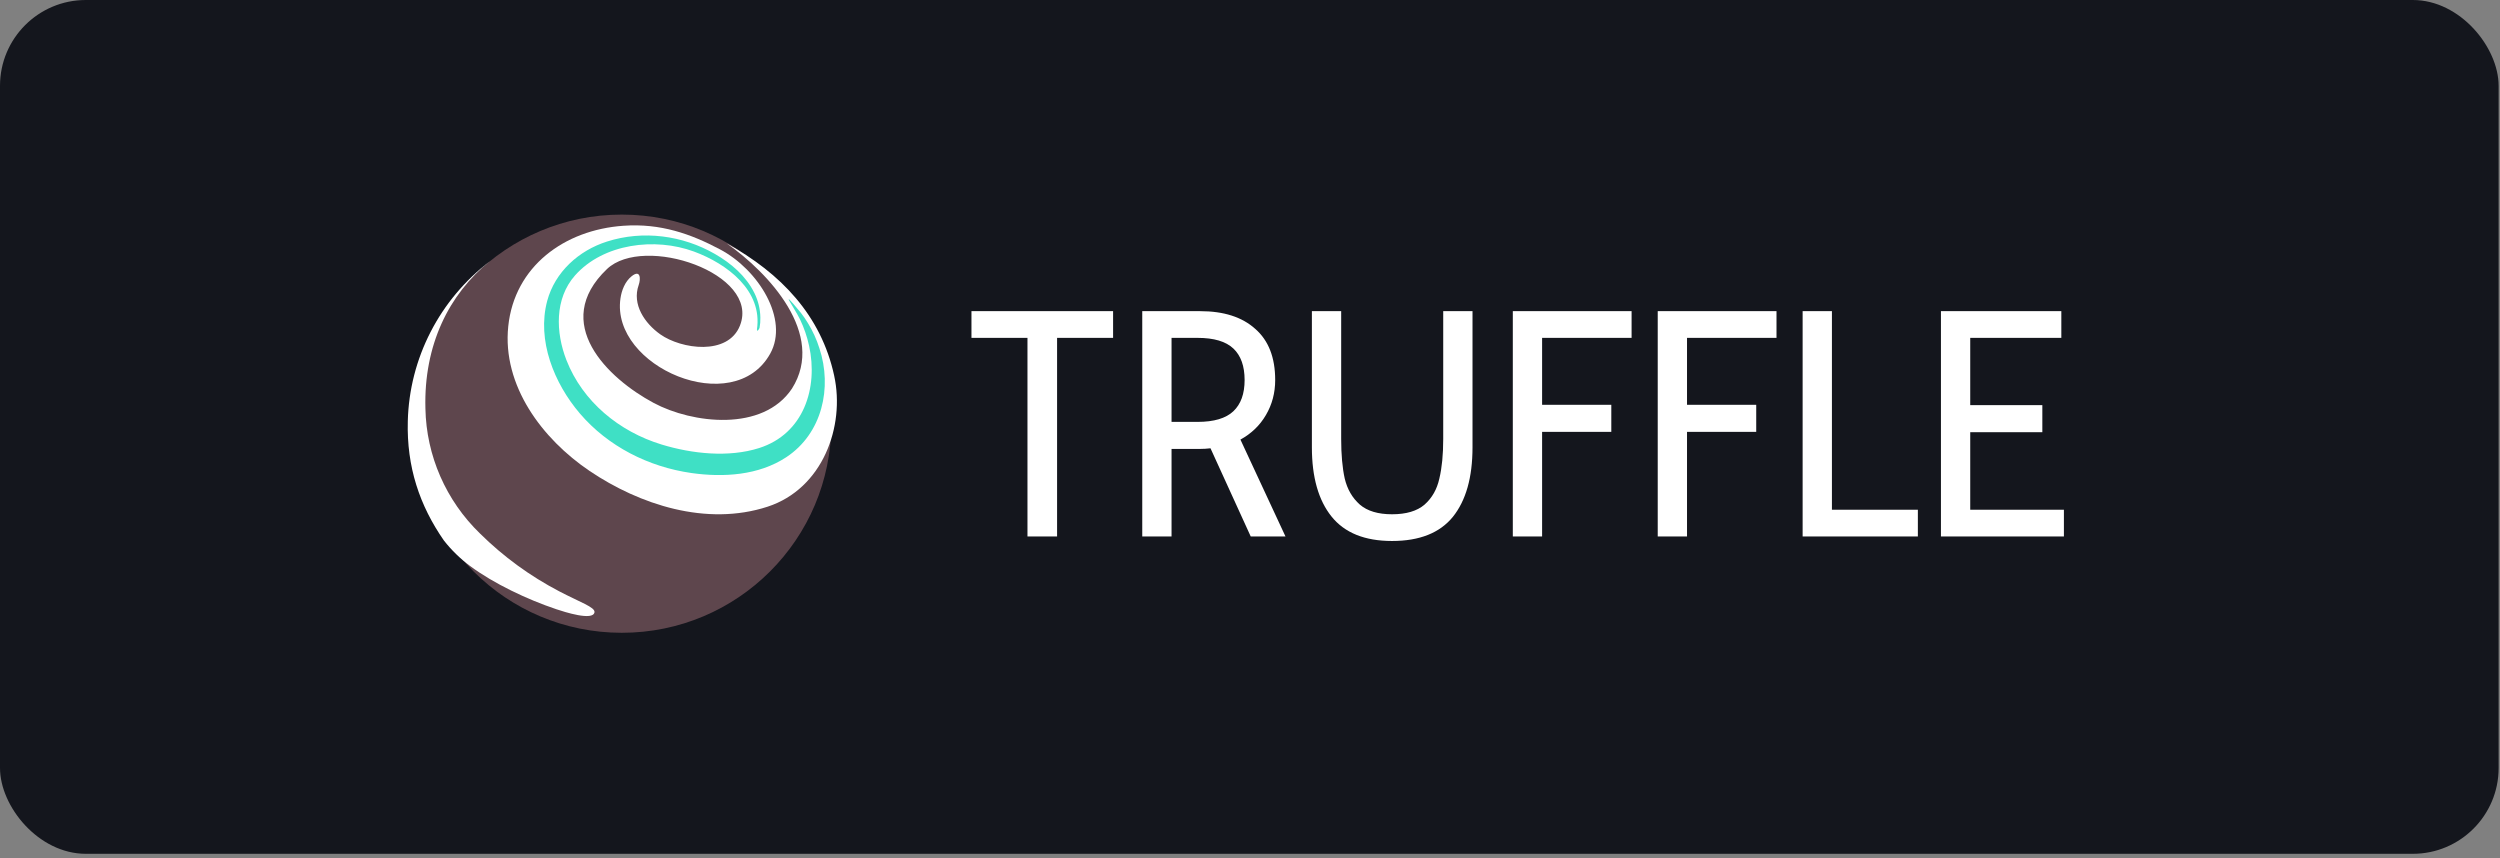
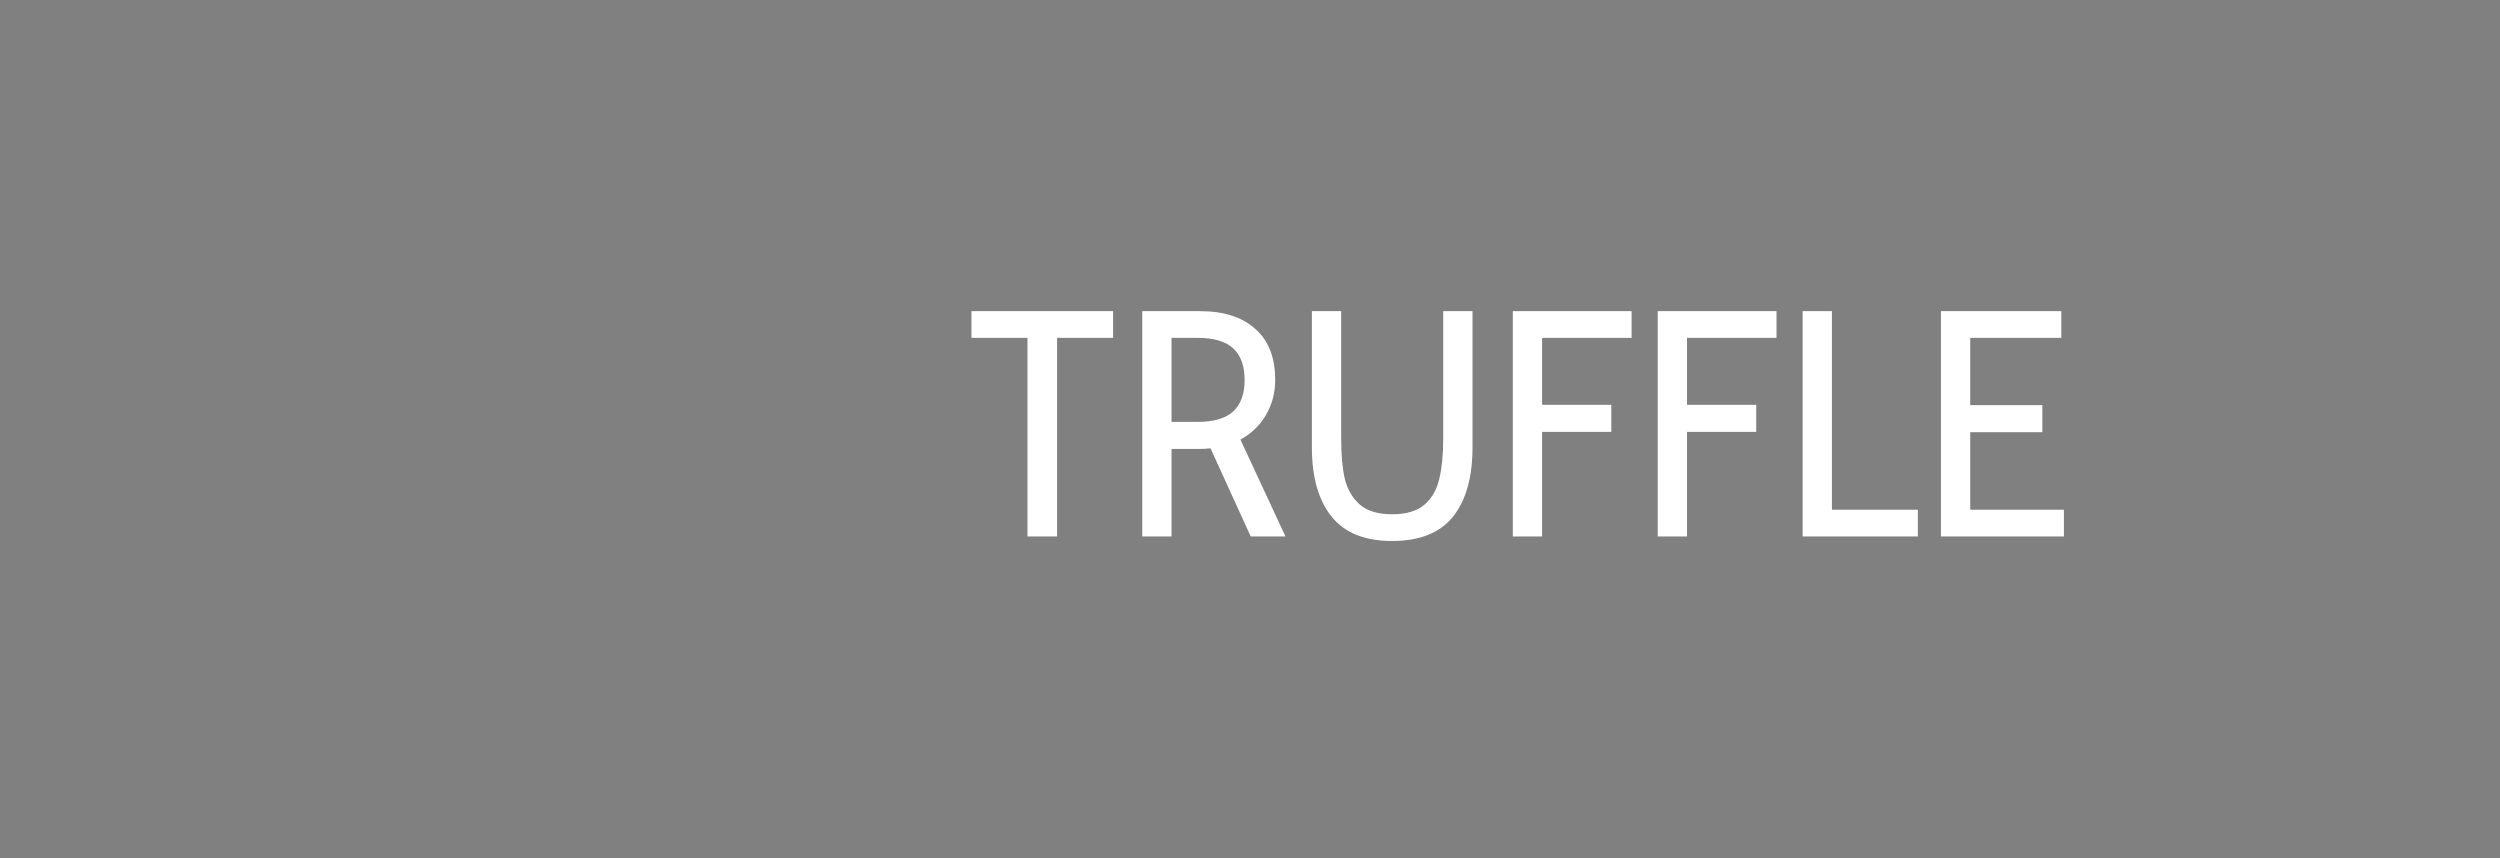
<svg xmlns="http://www.w3.org/2000/svg" width="233" height="80" viewBox="0 0 233 80" fill="none">
  <rect x="0" y="0" width="233" height="80" fill="#808080" stroke="none" />
-   <rect width="232.872" height="79.575" rx="8" fill="#14161D" />
  <g clip-path="url(#clip0_605_490)">
-     <path d="M57.952 58.976C68.736 58.976 77.478 50.251 77.478 39.488C77.478 28.725 68.736 20 57.952 20C47.169 20 38.427 28.725 38.427 39.488C38.427 50.251 47.169 58.976 57.952 58.976Z" fill="#5E464D" />
-     <path d="M51.812 56.768C52.611 57.037 55.293 57.898 55.407 57.056C55.469 56.594 54.054 56.121 52.137 55.12C49.411 53.698 46.917 51.88 44.74 49.727C41.561 46.652 39.733 42.469 39.649 38.077C39.487 32.182 41.823 27.416 45.666 24.34C40.967 27.918 38.153 33.396 38.007 39.251C37.893 43.515 39.102 47.108 41.373 50.378C42.078 51.276 42.902 52.077 43.823 52.759C45.999 54.383 49.18 55.885 51.812 56.766" fill="white" />
    <path d="M77.747 35.02C76.536 29.403 72.773 25.471 67.739 22.693C71.597 25.396 77.012 31.145 73.811 36.217C71.104 40.279 64.528 39.483 60.921 37.552C56.643 35.263 51.29 30.111 56.57 25.076C59.993 21.817 70.881 25.471 68.965 30.342C67.847 33.175 63.495 32.546 61.538 31.16C60.096 30.138 58.881 28.381 59.525 26.566C59.73 25.984 59.701 25.082 58.867 25.746C58.252 26.242 57.933 27.058 57.825 27.822C56.914 34.173 68.385 39.098 71.788 32.952C73.554 29.762 70.692 25.129 67.089 23.233C64.381 21.802 61.563 20.796 58.109 21.041C52.586 21.422 47.952 24.837 47.37 30.405C46.79 35.938 50.54 40.918 54.955 43.896C59.597 47.025 65.836 49.088 71.545 47.222C76.662 45.549 78.776 39.754 77.747 35.024" fill="white" />
-     <path d="M70.545 30.719C71.094 27.079 67.758 24.579 64.677 23.444C61.045 22.108 56.247 22.692 53.602 25.659C51.667 27.838 51.793 31.001 52.791 33.562C54.3 37.429 57.705 40.225 61.67 41.432C64.488 42.291 67.894 42.665 70.748 41.759C74.912 40.436 76.268 36.153 75.407 32.228C75.223 31.38 74.94 30.555 74.564 29.771C74.038 28.681 72.427 26.476 74.647 29.162C74.88 29.462 75.094 29.774 75.289 30.099C75.747 30.841 76.11 31.637 76.37 32.467C77.581 36.13 76.631 40.404 73.276 42.615C70.702 44.308 67.429 44.51 64.443 44.086C60.44 43.514 56.667 41.606 54.044 38.536C51.65 35.737 50.016 31.717 51 28.042C51.722 25.354 53.934 23.347 56.584 22.509C59.935 21.439 63.625 21.936 66.64 23.675C68.153 24.543 69.541 25.745 70.315 27.321C70.665 28.031 70.853 28.808 70.866 29.597C70.874 29.917 70.849 30.236 70.791 30.551C70.769 30.666 70.524 30.988 70.559 30.723" fill="#3FE0C5" />
  </g>
  <path d="M95.76 31.49H90.54V29H103.74V31.49H98.52V50H95.76V31.49ZM106.458 29H111.858C114.058 29 115.768 29.55 116.988 30.65C118.228 31.73 118.848 33.32 118.848 35.42C118.848 36.62 118.558 37.71 117.978 38.69C117.418 39.65 116.628 40.41 115.608 40.97L119.808 50H116.568L112.818 41.78C112.498 41.82 112.168 41.84 111.828 41.84H109.188V50H106.458V29ZM111.618 39.32C113.138 39.32 114.248 38.99 114.948 38.33C115.648 37.67 115.998 36.7 115.998 35.42C115.998 34.12 115.648 33.14 114.948 32.48C114.248 31.82 113.138 31.49 111.618 31.49H109.188V39.32H111.618ZM129.738 50.42C127.198 50.42 125.318 49.66 124.098 48.14C122.878 46.62 122.268 44.47 122.268 41.69V29H124.998V40.91C124.998 42.37 125.108 43.6 125.328 44.6C125.568 45.6 126.038 46.41 126.738 47.03C127.438 47.63 128.438 47.93 129.738 47.93C131.058 47.93 132.068 47.63 132.768 47.03C133.468 46.41 133.928 45.6 134.148 44.6C134.388 43.6 134.508 42.37 134.508 40.91V29H137.238V41.69C137.238 44.49 136.628 46.65 135.408 48.17C134.188 49.67 132.298 50.42 129.738 50.42ZM140.994 29H152.064V31.49H143.724V37.73H150.174V40.25H143.724V50H140.994V29ZM154.5 29H165.57V31.49H157.23V37.73H163.68V40.25H157.23V50H154.5V29ZM168.005 29H170.735V47.51H178.745V50H168.005V29ZM180.896 29H192.116V31.49H183.626V37.76H190.346V40.28H183.626V47.51H192.356V50H180.896V29Z" fill="white" />
  <defs>
    <clipPath id="clip0_605_490">
-       <rect width="40" height="39" fill="white" transform="translate(38 20)" />
-     </clipPath>
+       </clipPath>
  </defs>
</svg>